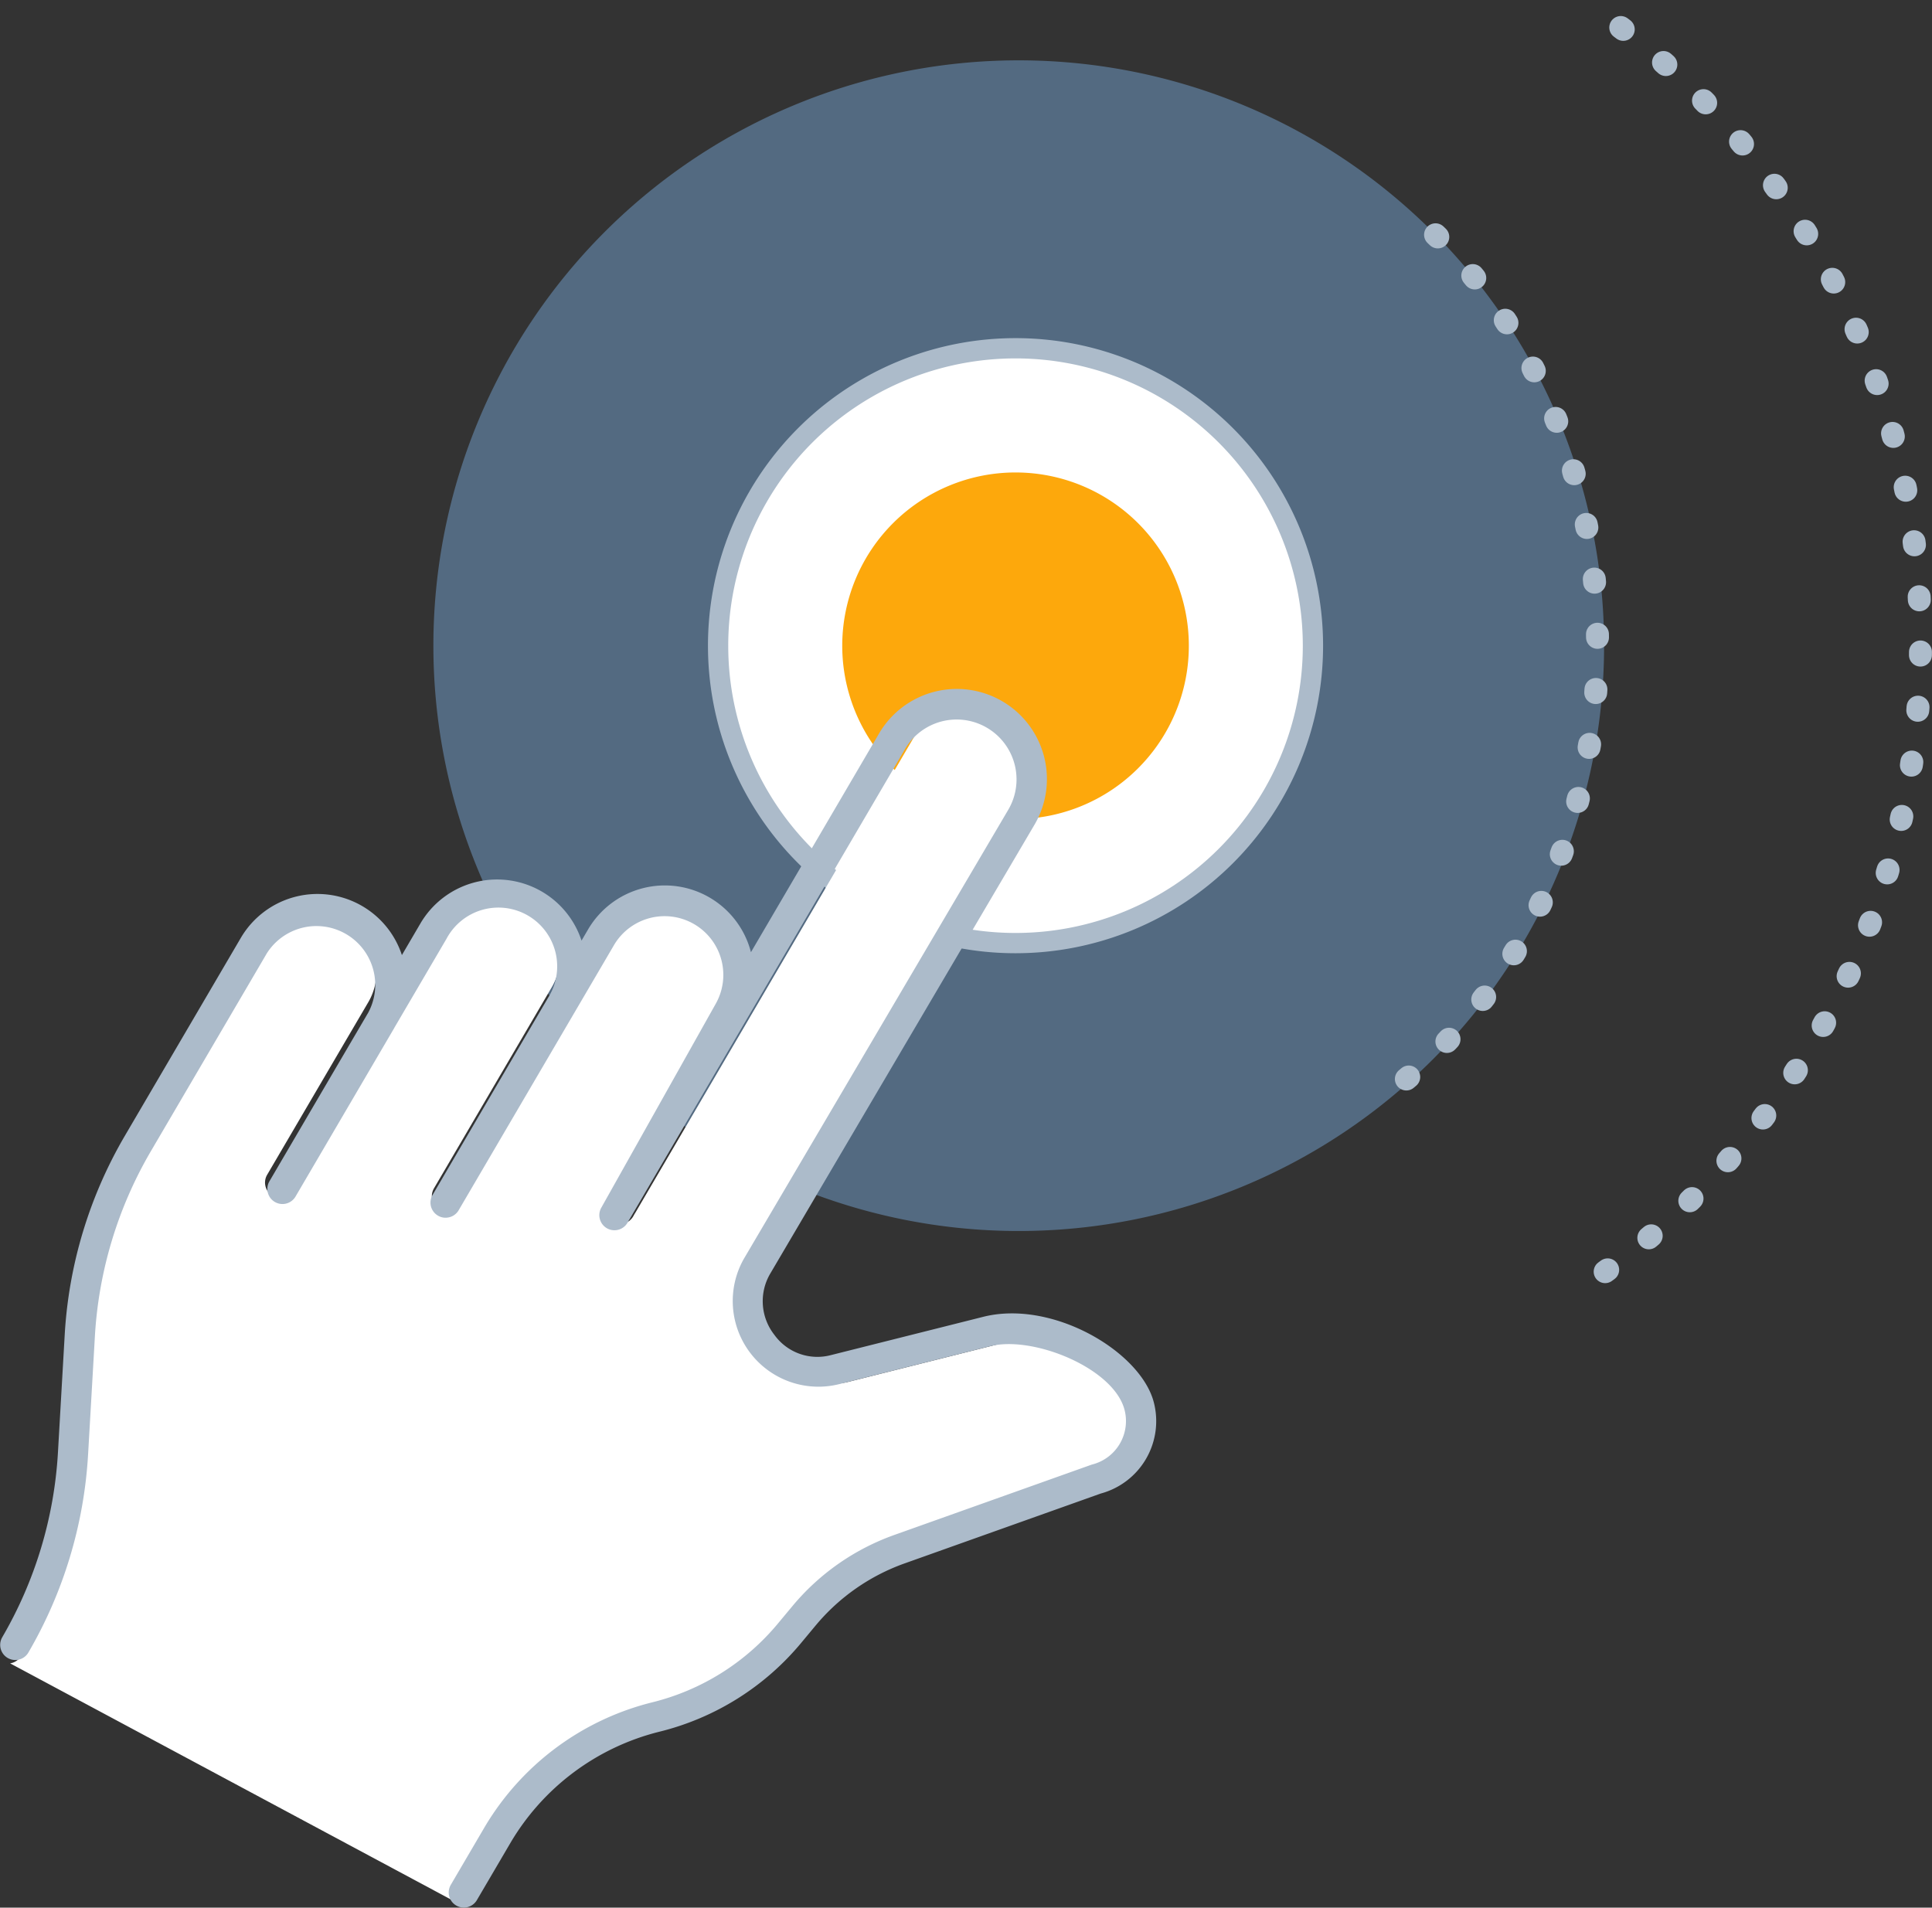
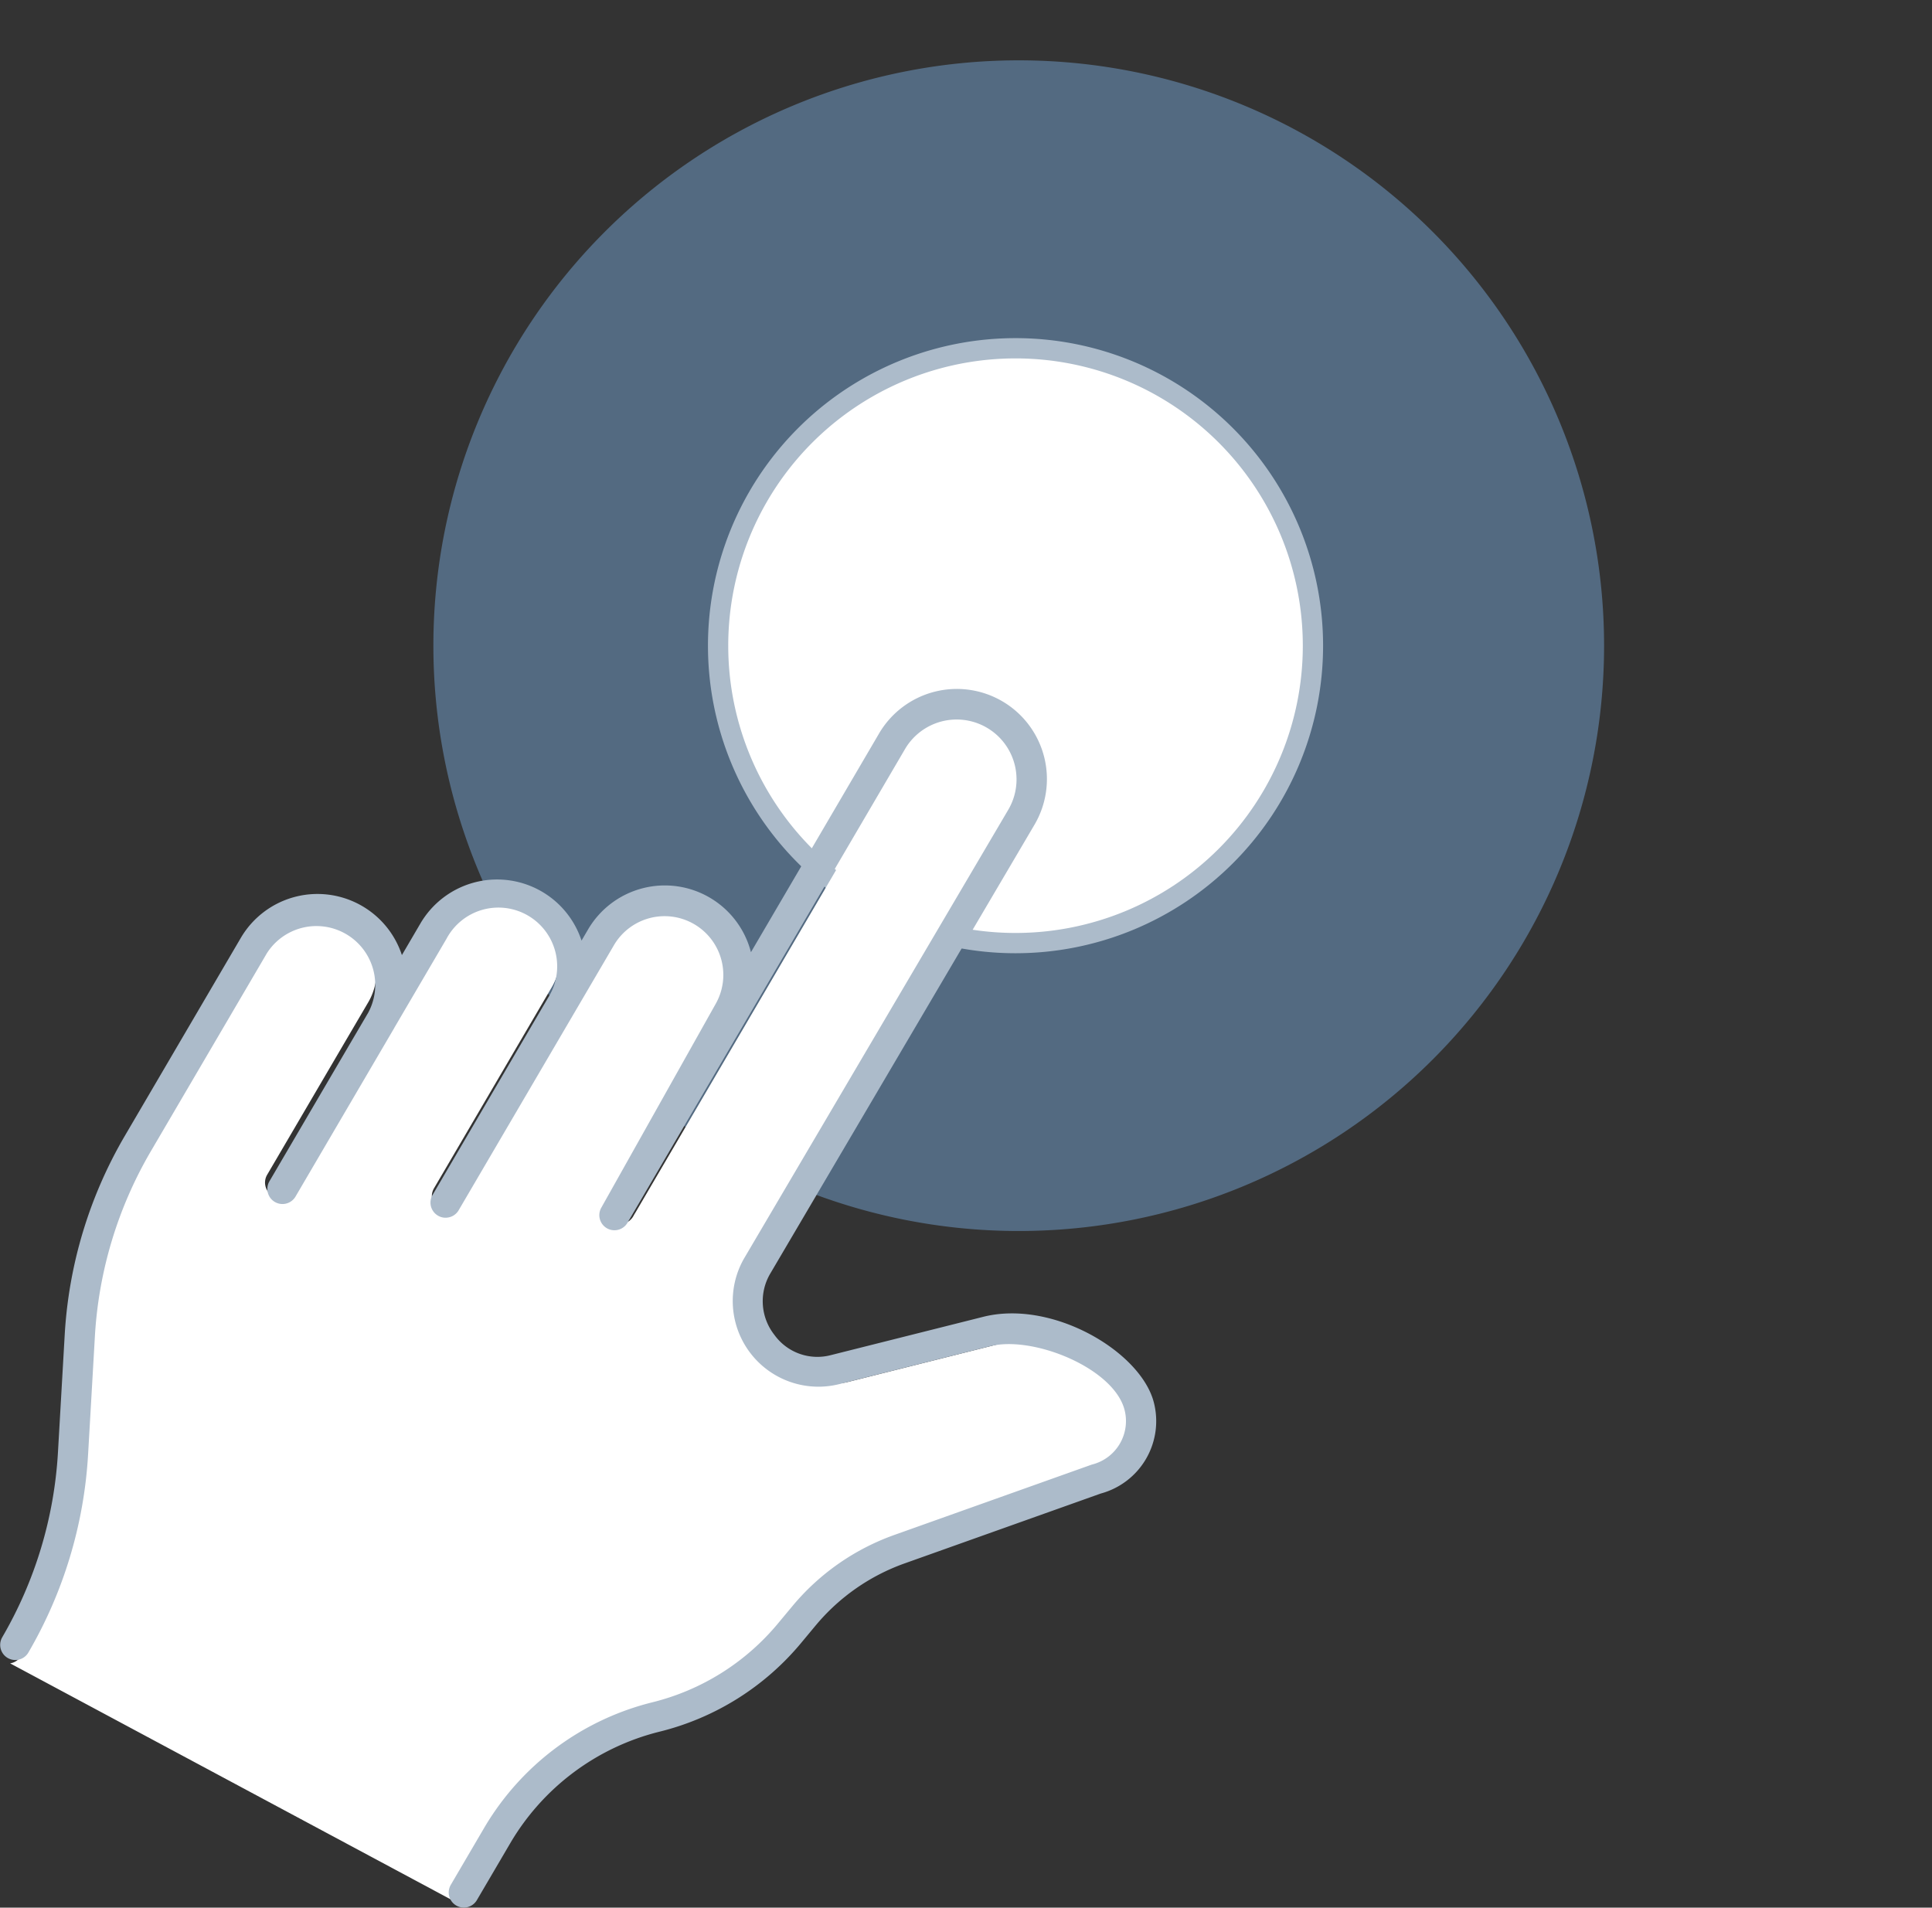
<svg xmlns="http://www.w3.org/2000/svg" width="190.639" height="188.239" viewBox="0 0 190.639 188.239">
  <rect x="0" y="0" width="190.639" height="188.239" fill="#333333" stroke="none" />
  <defs>
    <style>.a{fill:#536a81;}.b,.e{fill:#fff;}.b,.d{stroke:#acbbca;stroke-linecap:round;stroke-linejoin:round;}.b{stroke-width:2px;}.c{fill:#fda80c;}.d{fill:none;stroke-width:2.263px;stroke-dasharray:0.309 5.144;}.f{fill:#acbbca;}</style>
  </defs>
  <g transform="translate(0 1.579)">
    <path class="a" d="M177.965,2086.639a57.759,57.759,0,1,0,57.759-57.762A57.761,57.761,0,0,0,177.965,2086.639Z" transform="translate(-135.201 -2024.502)" />
    <path class="b" d="M195.755,2075.82a29.348,29.348,0,1,0,29.347-29.349A29.346,29.346,0,0,0,195.755,2075.82Z" transform="translate(-124.897 -2013.684)" />
-     <path class="c" d="M203.34,2071.155a17.1,17.1,0,1,0,17.1-17.095A17.1,17.1,0,0,0,203.34,2071.155Z" transform="translate(-120.232 -2009.018)" />
-     <path class="d" d="M178.361,2127.145c11.382-9.3,18.871-25.065,18.871-42.942s-7.49-33.636-18.871-42.944" transform="translate(-39.59 -2022.251)" />
-     <path class="d" d="M158.629,2150.074c18.781-13.424,31.12-36.165,31.12-61.955s-12.339-48.523-31.12-61.951" transform="translate(-0.242 -2026.168)" />
    <path class="e" d="M207.282,2162.18a44.731,44.731,0,0,0,6.033-19.953l.691-11.973a41.646,41.646,0,0,1,5.62-18.589l11.7-19.971a5.917,5.917,0,0,1,10.216,5.973l-2.561,4.366v0l-7.4,12.633a1.523,1.523,0,1,0,2.627,1.539l9.957-16.995,0-.008,5.258-8.974a5.917,5.917,0,1,1,10.211,5.983l-11.617,19.836a1.524,1.524,0,0,0,.544,2.085,1.529,1.529,0,0,0,2.085-.546l3.8-6.492h0l11.869-20.26a5.918,5.918,0,0,1,10.212,5.981l-11.509,20.507a1.524,1.524,0,0,0,2.658,1.491l.149-.265a.477.477,0,0,0,.032-.045l27.76-47.385a6.032,6.032,0,1,1,10.4,6.114L279.382,2122.5a8.632,8.632,0,0,0,9.529,12.639l15.27-3.837c4.3-1.111,12.452,2.175,13.558,6.4a4.518,4.518,0,0,1-3.228,5.507c-.042.011-.086.024-.126.037l-19.839,7.068a23.735,23.735,0,0,0-10.258,7.159l-1.455,1.75a23.918,23.918,0,0,1-12.712,7.961,27.265,27.265,0,0,0-16.882,12.615l-3.375,5.762a1.474,1.474,0,0,0-.194.646l-43.476-23.29A1.527,1.527,0,0,0,207.282,2162.18Z" transform="translate(-205.196 -2000.362)" />
    <path class="f" d="M204.914,2160.263a40.855,40.855,0,0,0,5.509-18.2l.674-11.727a43.833,43.833,0,0,1,5.909-19.543l11.46-19.559a8.769,8.769,0,0,1,15.9,1.687l1.825-3.116a8.769,8.769,0,0,1,15.9,1.688l.644-1.1a8.777,8.777,0,0,1,16.074,2.243l12.623-21.551a8.892,8.892,0,1,1,15.333,9.009l-26.088,44.319a5.372,5.372,0,0,0,.44,5.979,5.228,5.228,0,0,0,5.591,2l14.941-3.756c6.842-1.779,15.6,3.388,16.907,8.4a7.4,7.4,0,0,1-5.23,9.018l-19.371,6.9a20.287,20.287,0,0,0-8.754,6.111l-1.425,1.714a26.4,26.4,0,0,1-14.027,8.784,23.709,23.709,0,0,0-14.675,10.968l-3.309,5.642a1.488,1.488,0,0,1-2.04.533,1.491,1.491,0,0,1-.533-2.042l3.306-5.641a26.718,26.718,0,0,1,16.534-12.357,23.406,23.406,0,0,0,12.45-7.8l1.428-1.715a23.22,23.22,0,0,1,10.045-7.01l19.43-6.923c.041-.014.082-.025.123-.037a4.422,4.422,0,0,0,3.162-5.394c-1.082-4.136-9.07-7.354-13.277-6.265l-14.957,3.756a8.454,8.454,0,0,1-9.331-12.379L304.2,2078.58a5.909,5.909,0,1,0-10.189-5.988L266.823,2119a.424.424,0,0,1-.033.044l-.145.258a1.491,1.491,0,1,1-2.6-1.46l11.27-20.083a5.795,5.795,0,0,0-10-5.858l-11.625,19.843h0l-3.723,6.356a1.481,1.481,0,0,1-1.063.719,1.453,1.453,0,0,1-.977-.185,1.49,1.49,0,0,1-.535-2.042l11.378-19.425a5.8,5.8,0,1,0-10-5.86l-5.15,8.787,0,.008-9.75,16.646a1.492,1.492,0,1,1-2.575-1.508l7.247-12.372,0,0,2.508-4.277a5.8,5.8,0,0,0-10.007-5.85L219.581,2112.3a40.8,40.8,0,0,0-5.507,18.206l-.675,11.726a43.818,43.818,0,0,1-5.91,19.544,1.493,1.493,0,0,1-2.575-1.51Z" transform="translate(-204.709 -2000.256)" />
  </g>
</svg>